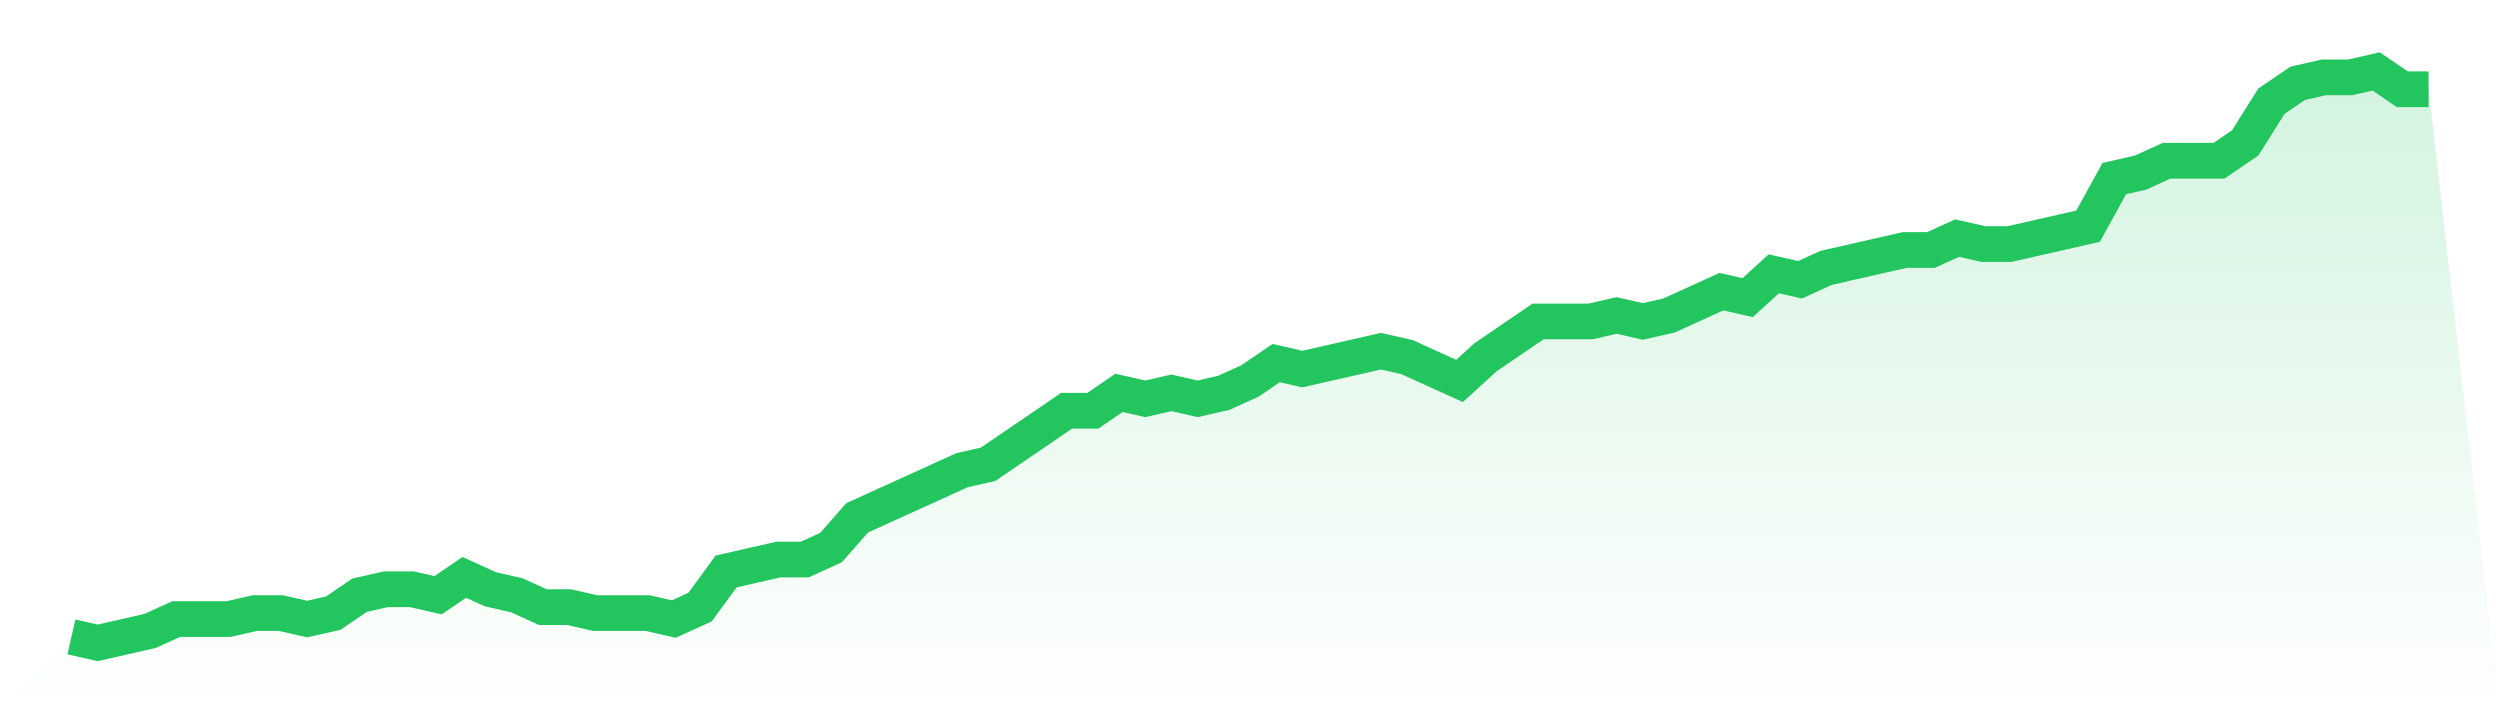
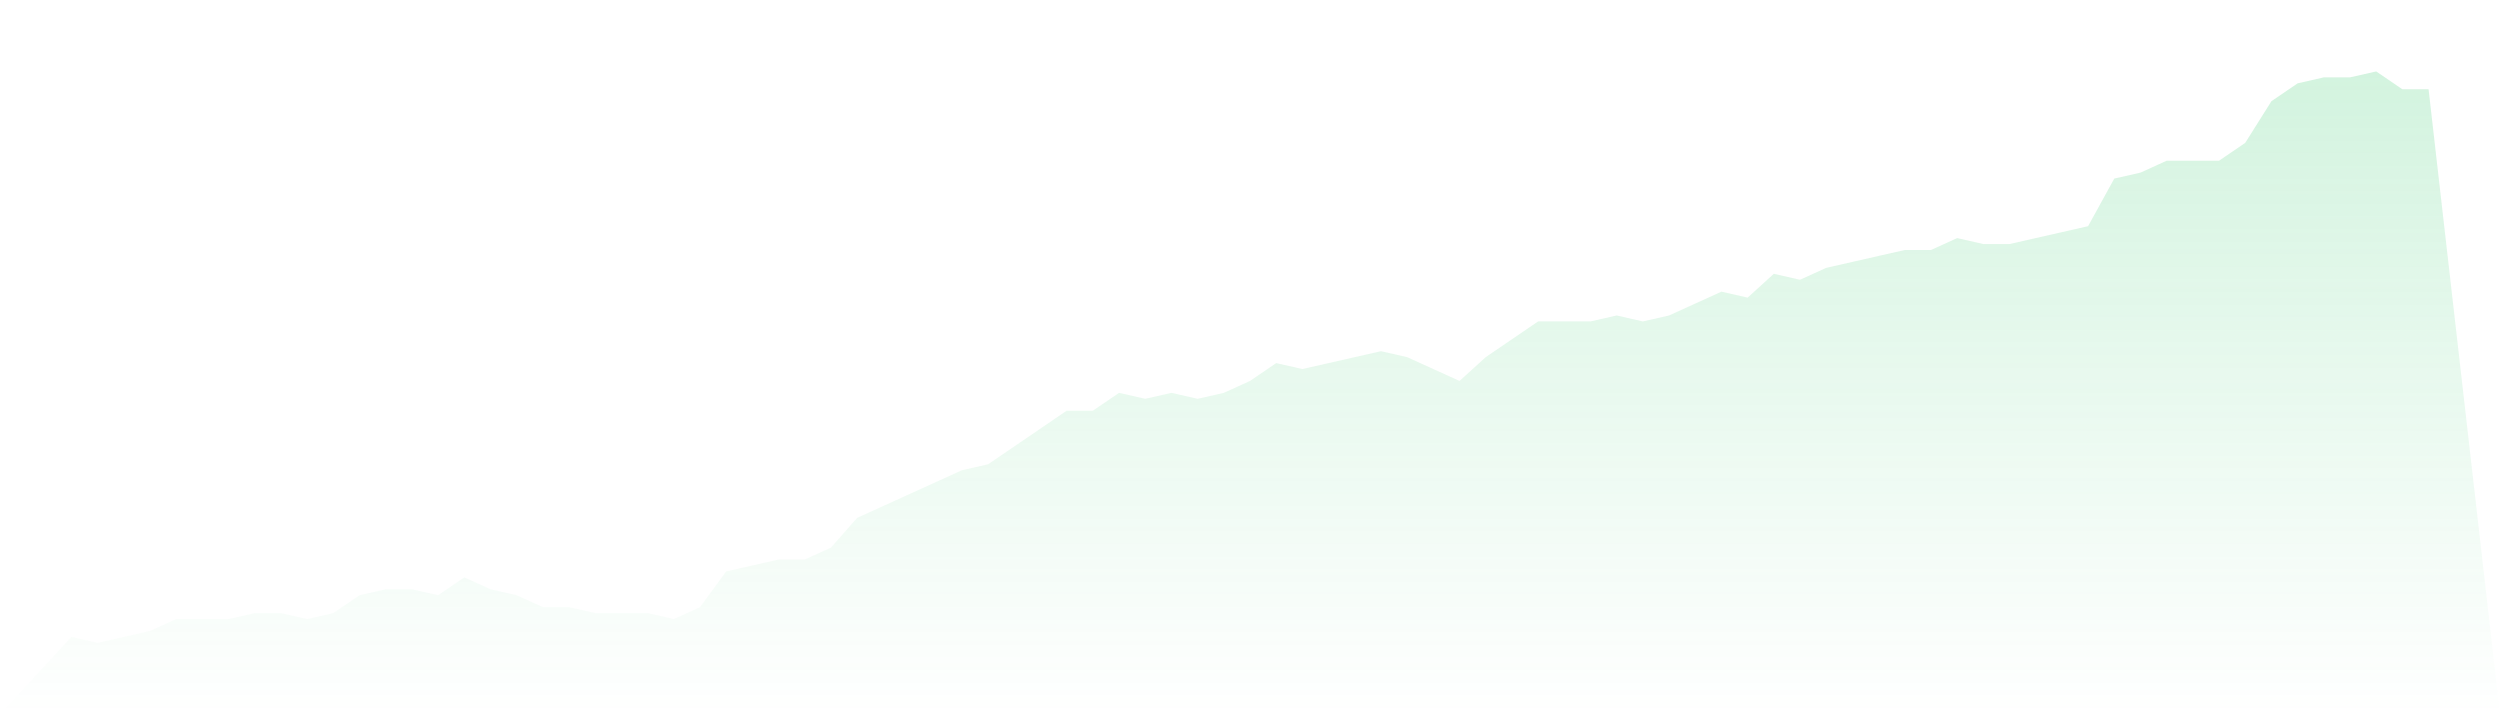
<svg xmlns="http://www.w3.org/2000/svg" viewBox="0 0 140 40">
  <defs>
    <linearGradient id="gradient" x1="0" x2="0" y1="0" y2="1">
      <stop offset="0%" stop-color="#22c55e" stop-opacity="0.2" />
      <stop offset="100%" stop-color="#22c55e" stop-opacity="0" />
    </linearGradient>
  </defs>
  <path d="M4,35.667 L4,35.667 L5.467,36 L6.933,35.667 L8.4,35.333 L9.867,34.667 L11.333,34.667 L12.8,34.667 L14.267,34.333 L15.733,34.333 L17.2,34.667 L18.667,34.333 L20.133,33.333 L21.6,33 L23.067,33 L24.533,33.333 L26,32.333 L27.467,33 L28.933,33.333 L30.4,34 L31.867,34 L33.333,34.333 L34.8,34.333 L36.267,34.333 L37.733,34.667 L39.2,34 L40.667,32 L42.133,31.667 L43.6,31.333 L45.067,31.333 L46.533,30.667 L48,29 L49.467,28.333 L50.933,27.667 L52.4,27 L53.867,26.333 L55.333,26 L56.8,25 L58.267,24 L59.733,23 L61.2,23 L62.667,22 L64.133,22.333 L65.6,22 L67.067,22.333 L68.533,22 L70,21.333 L71.467,20.333 L72.933,20.667 L74.4,20.333 L75.867,20 L77.333,19.667 L78.8,20 L80.267,20.667 L81.733,21.333 L83.2,20 L84.667,19 L86.133,18 L87.6,18 L89.067,18 L90.533,17.667 L92,18 L93.467,17.667 L94.933,17 L96.4,16.333 L97.867,16.667 L99.333,15.333 L100.8,15.667 L102.267,15 L103.733,14.667 L105.2,14.333 L106.667,14 L108.133,14 L109.6,13.333 L111.067,13.667 L112.533,13.667 L114,13.333 L115.467,13 L116.933,12.667 L118.4,10 L119.867,9.667 L121.333,9 L122.8,9 L124.267,9 L125.733,8 L127.2,5.667 L128.667,4.667 L130.133,4.333 L131.6,4.333 L133.067,4 L134.533,5 L136,5 L140,40 L0,40 z" fill="url(#gradient)" />
-   <path d="M4,35.667 L4,35.667 L5.467,36 L6.933,35.667 L8.4,35.333 L9.867,34.667 L11.333,34.667 L12.8,34.667 L14.267,34.333 L15.733,34.333 L17.2,34.667 L18.667,34.333 L20.133,33.333 L21.6,33 L23.067,33 L24.533,33.333 L26,32.333 L27.467,33 L28.933,33.333 L30.4,34 L31.867,34 L33.333,34.333 L34.8,34.333 L36.267,34.333 L37.733,34.667 L39.2,34 L40.667,32 L42.133,31.667 L43.6,31.333 L45.067,31.333 L46.533,30.667 L48,29 L49.467,28.333 L50.933,27.667 L52.4,27 L53.867,26.333 L55.333,26 L56.8,25 L58.267,24 L59.733,23 L61.2,23 L62.667,22 L64.133,22.333 L65.6,22 L67.067,22.333 L68.533,22 L70,21.333 L71.467,20.333 L72.933,20.667 L74.4,20.333 L75.867,20 L77.333,19.667 L78.8,20 L80.267,20.667 L81.733,21.333 L83.2,20 L84.667,19 L86.133,18 L87.6,18 L89.067,18 L90.533,17.667 L92,18 L93.467,17.667 L94.933,17 L96.4,16.333 L97.867,16.667 L99.333,15.333 L100.8,15.667 L102.267,15 L103.733,14.667 L105.2,14.333 L106.667,14 L108.133,14 L109.6,13.333 L111.067,13.667 L112.533,13.667 L114,13.333 L115.467,13 L116.933,12.667 L118.4,10 L119.867,9.667 L121.333,9 L122.8,9 L124.267,9 L125.733,8 L127.2,5.667 L128.667,4.667 L130.133,4.333 L131.6,4.333 L133.067,4 L134.533,5 L136,5" fill="none" stroke="#22c55e" stroke-width="2" />
</svg>